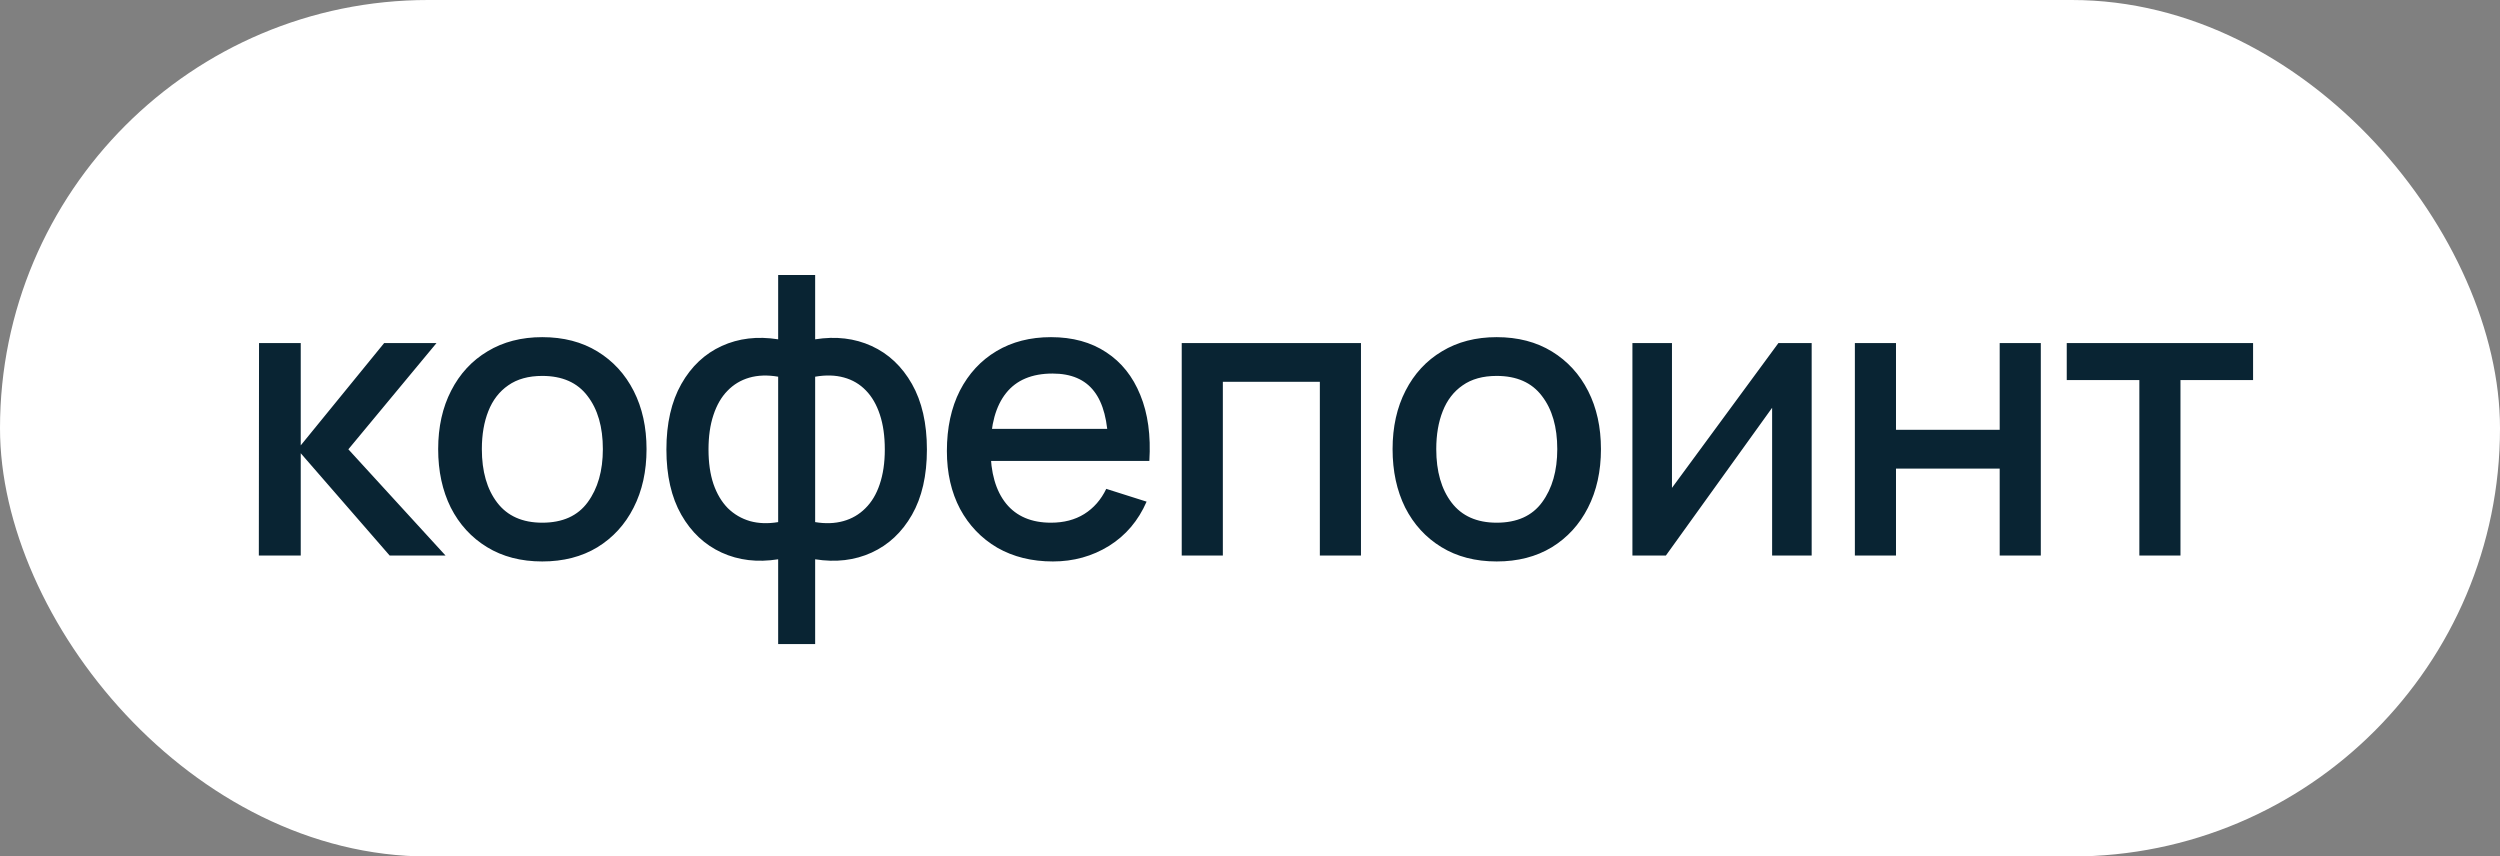
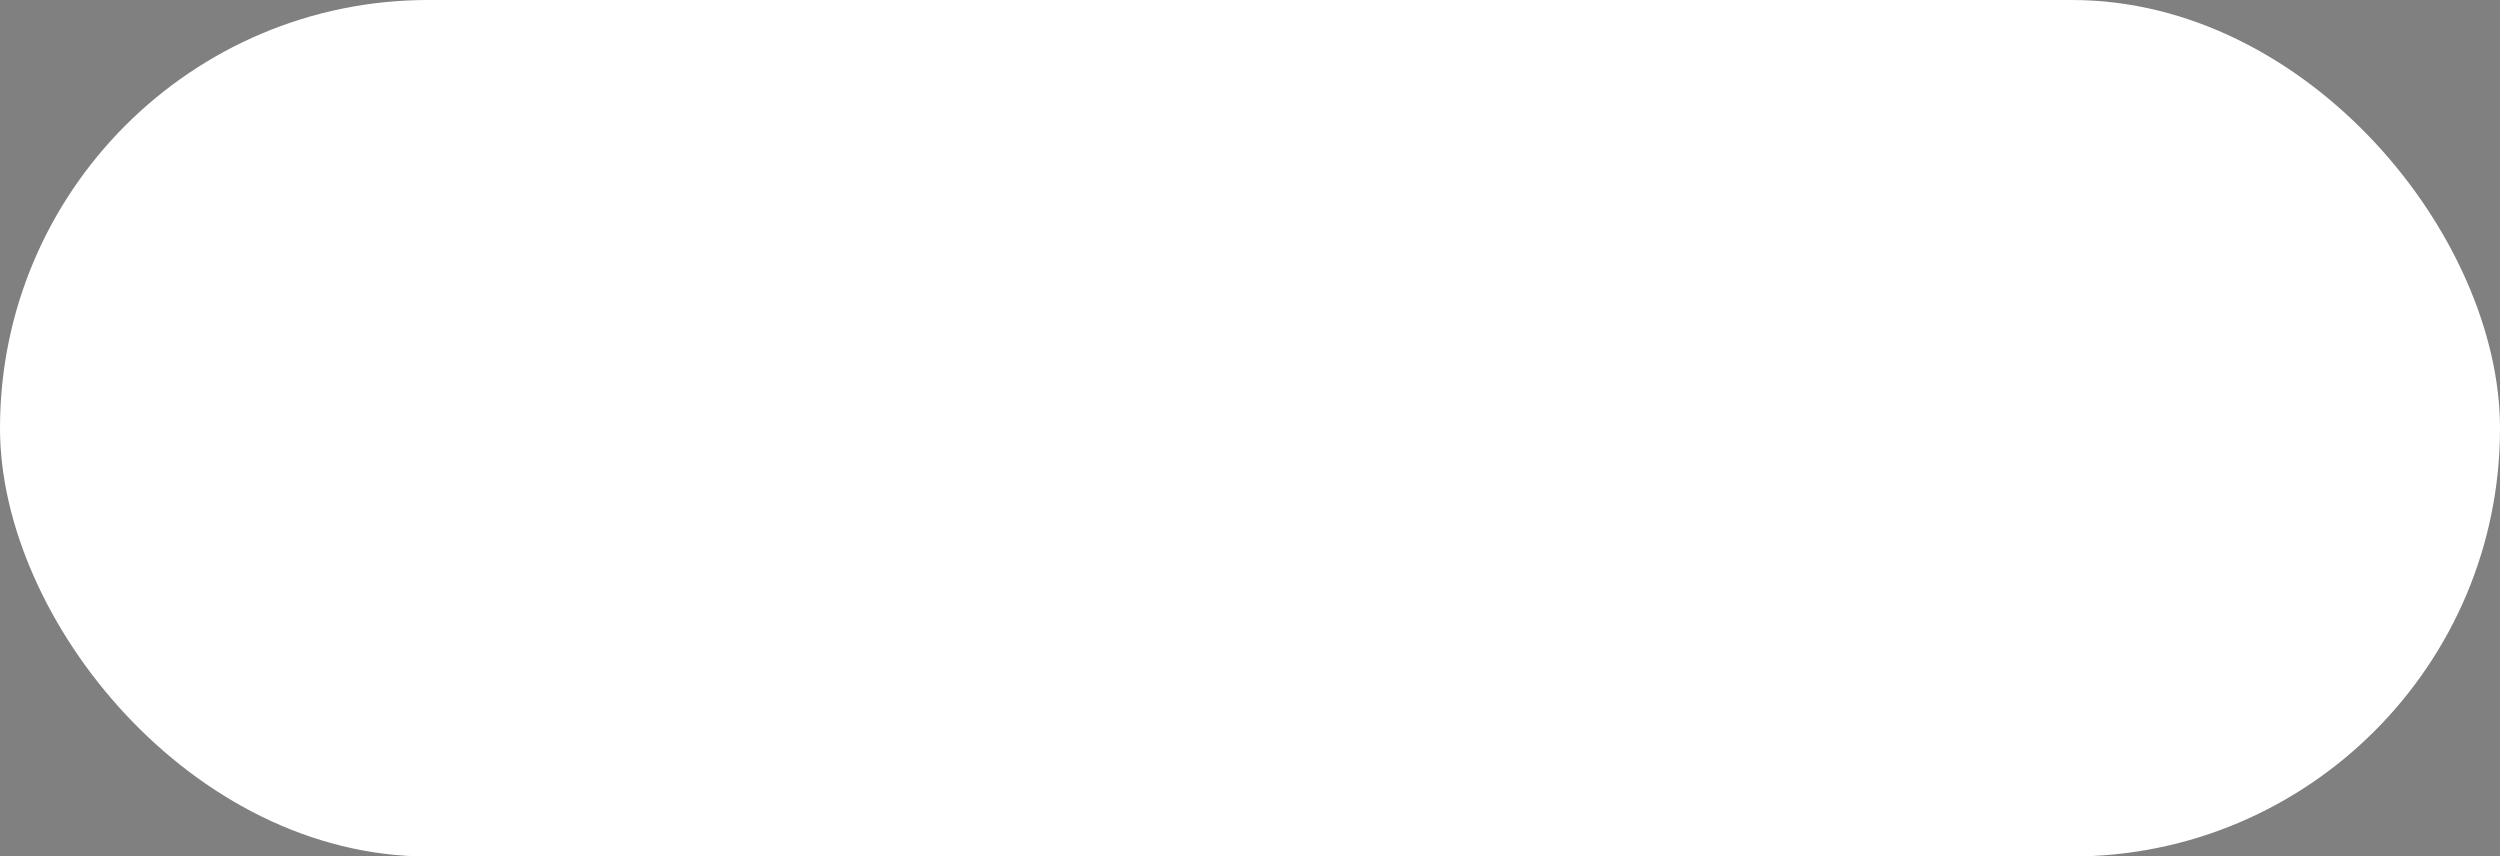
<svg xmlns="http://www.w3.org/2000/svg" width="216" height="74" viewBox="0 0 216 74" fill="none">
  <rect x="0" y="0" width="216" height="74" fill="#808080" stroke="none" />
  <rect width="216" height="74" rx="37" fill="white" />
-   <path d="M22.363 48L22.38 29.64H25.984V38.48L33.192 29.64H37.714L30.098 38.82L38.496 48H33.668L25.984 39.16V48H22.363ZM46.851 48.51C45.015 48.51 43.423 48.096 42.074 47.269C40.725 46.442 39.683 45.303 38.946 43.852C38.221 42.39 37.858 40.707 37.858 38.803C37.858 36.888 38.232 35.205 38.98 33.754C39.728 32.292 40.776 31.159 42.125 30.354C43.474 29.538 45.049 29.13 46.851 29.13C48.687 29.13 50.279 29.544 51.628 30.371C52.977 31.198 54.019 32.337 54.756 33.788C55.493 35.239 55.861 36.91 55.861 38.803C55.861 40.718 55.487 42.407 54.739 43.869C54.002 45.32 52.96 46.459 51.611 47.286C50.262 48.102 48.676 48.51 46.851 48.51ZM46.851 45.161C48.608 45.161 49.917 44.572 50.778 43.393C51.651 42.203 52.087 40.673 52.087 38.803C52.087 36.888 51.645 35.358 50.761 34.213C49.888 33.057 48.585 32.479 46.851 32.479C45.661 32.479 44.681 32.751 43.91 33.295C43.139 33.828 42.567 34.57 42.193 35.522C41.819 36.463 41.632 37.556 41.632 38.803C41.632 40.73 42.074 42.271 42.958 43.427C43.842 44.583 45.14 45.161 46.851 45.161ZM67.233 55.65V48.323C65.442 48.606 63.816 48.414 62.354 47.745C60.892 47.076 59.73 45.988 58.869 44.481C58.008 42.974 57.577 41.092 57.577 38.837C57.577 36.582 58.008 34.695 58.869 33.176C59.73 31.657 60.892 30.564 62.354 29.895C63.816 29.226 65.442 29.034 67.233 29.317V23.758H70.429V29.317C72.219 29.034 73.846 29.226 75.308 29.895C76.77 30.564 77.931 31.657 78.793 33.176C79.654 34.695 80.085 36.582 80.085 38.837C80.085 41.092 79.654 42.974 78.793 44.481C77.931 45.988 76.77 47.076 75.308 47.745C73.846 48.414 72.219 48.606 70.429 48.323V55.65H67.233ZM67.233 45.11V32.547C66.315 32.388 65.482 32.417 64.734 32.632C63.997 32.847 63.368 33.227 62.847 33.771C62.325 34.304 61.923 35.001 61.64 35.862C61.356 36.712 61.215 37.704 61.215 38.837C61.215 39.97 61.356 40.962 61.64 41.812C61.934 42.662 62.348 43.359 62.881 43.903C63.425 44.436 64.065 44.81 64.802 45.025C65.538 45.229 66.349 45.257 67.233 45.11ZM70.429 45.11C71.313 45.257 72.123 45.229 72.86 45.025C73.597 44.821 74.231 44.453 74.764 43.92C75.308 43.387 75.722 42.696 76.005 41.846C76.299 40.985 76.447 39.982 76.447 38.837C76.447 37.681 76.305 36.678 76.022 35.828C75.739 34.967 75.336 34.27 74.815 33.737C74.293 33.193 73.659 32.819 72.911 32.615C72.174 32.411 71.347 32.388 70.429 32.547V45.11ZM90.974 48.51C89.15 48.51 87.546 48.113 86.163 47.32C84.792 46.515 83.721 45.399 82.95 43.971C82.191 42.532 81.811 40.866 81.811 38.973C81.811 36.967 82.185 35.227 82.933 33.754C83.692 32.281 84.746 31.142 86.095 30.337C87.444 29.532 89.013 29.13 90.804 29.13C92.674 29.13 94.266 29.566 95.581 30.439C96.896 31.3 97.876 32.53 98.522 34.128C99.18 35.726 99.44 37.624 99.304 39.823H95.751V38.531C95.728 36.4 95.32 34.825 94.527 33.805C93.745 32.785 92.549 32.275 90.94 32.275C89.161 32.275 87.823 32.836 86.928 33.958C86.033 35.08 85.585 36.701 85.585 38.82C85.585 40.837 86.033 42.401 86.928 43.512C87.823 44.611 89.115 45.161 90.804 45.161C91.915 45.161 92.873 44.912 93.677 44.413C94.493 43.903 95.128 43.178 95.581 42.237L99.066 43.342C98.352 44.985 97.27 46.26 95.819 47.167C94.368 48.062 92.754 48.51 90.974 48.51ZM84.429 39.823V37.052H97.536V39.823H84.429ZM102.101 48V29.64H117.588V48H114.035V32.989H105.654V48H102.101ZM129.312 48.51C127.476 48.51 125.884 48.096 124.535 47.269C123.186 46.442 122.144 45.303 121.407 43.852C120.682 42.39 120.319 40.707 120.319 38.803C120.319 36.888 120.693 35.205 121.441 33.754C122.189 32.292 123.237 31.159 124.586 30.354C125.935 29.538 127.51 29.13 129.312 29.13C131.148 29.13 132.74 29.544 134.089 30.371C135.438 31.198 136.48 32.337 137.217 33.788C137.954 35.239 138.322 36.91 138.322 38.803C138.322 40.718 137.948 42.407 137.2 43.869C136.463 45.32 135.421 46.459 134.072 47.286C132.723 48.102 131.137 48.51 129.312 48.51ZM129.312 45.161C131.069 45.161 132.378 44.572 133.239 43.393C134.112 42.203 134.548 40.673 134.548 38.803C134.548 36.888 134.106 35.358 133.222 34.213C132.349 33.057 131.046 32.479 129.312 32.479C128.122 32.479 127.142 32.751 126.371 33.295C125.6 33.828 125.028 34.57 124.654 35.522C124.28 36.463 124.093 37.556 124.093 38.803C124.093 40.73 124.535 42.271 125.419 43.427C126.303 44.583 127.601 45.161 129.312 45.161ZM156.528 29.64V48H153.111V35.233L143.931 48H141.041V29.64H144.458V42.152L153.655 29.64H156.528ZM160.261 48V29.64H163.814V37.137H172.773V29.64H176.326V48H172.773V40.486H163.814V48H160.261ZM184.84 48V32.836H178.567V29.64H194.666V32.836H188.393V48H184.84Z" fill="#092433" />
</svg>